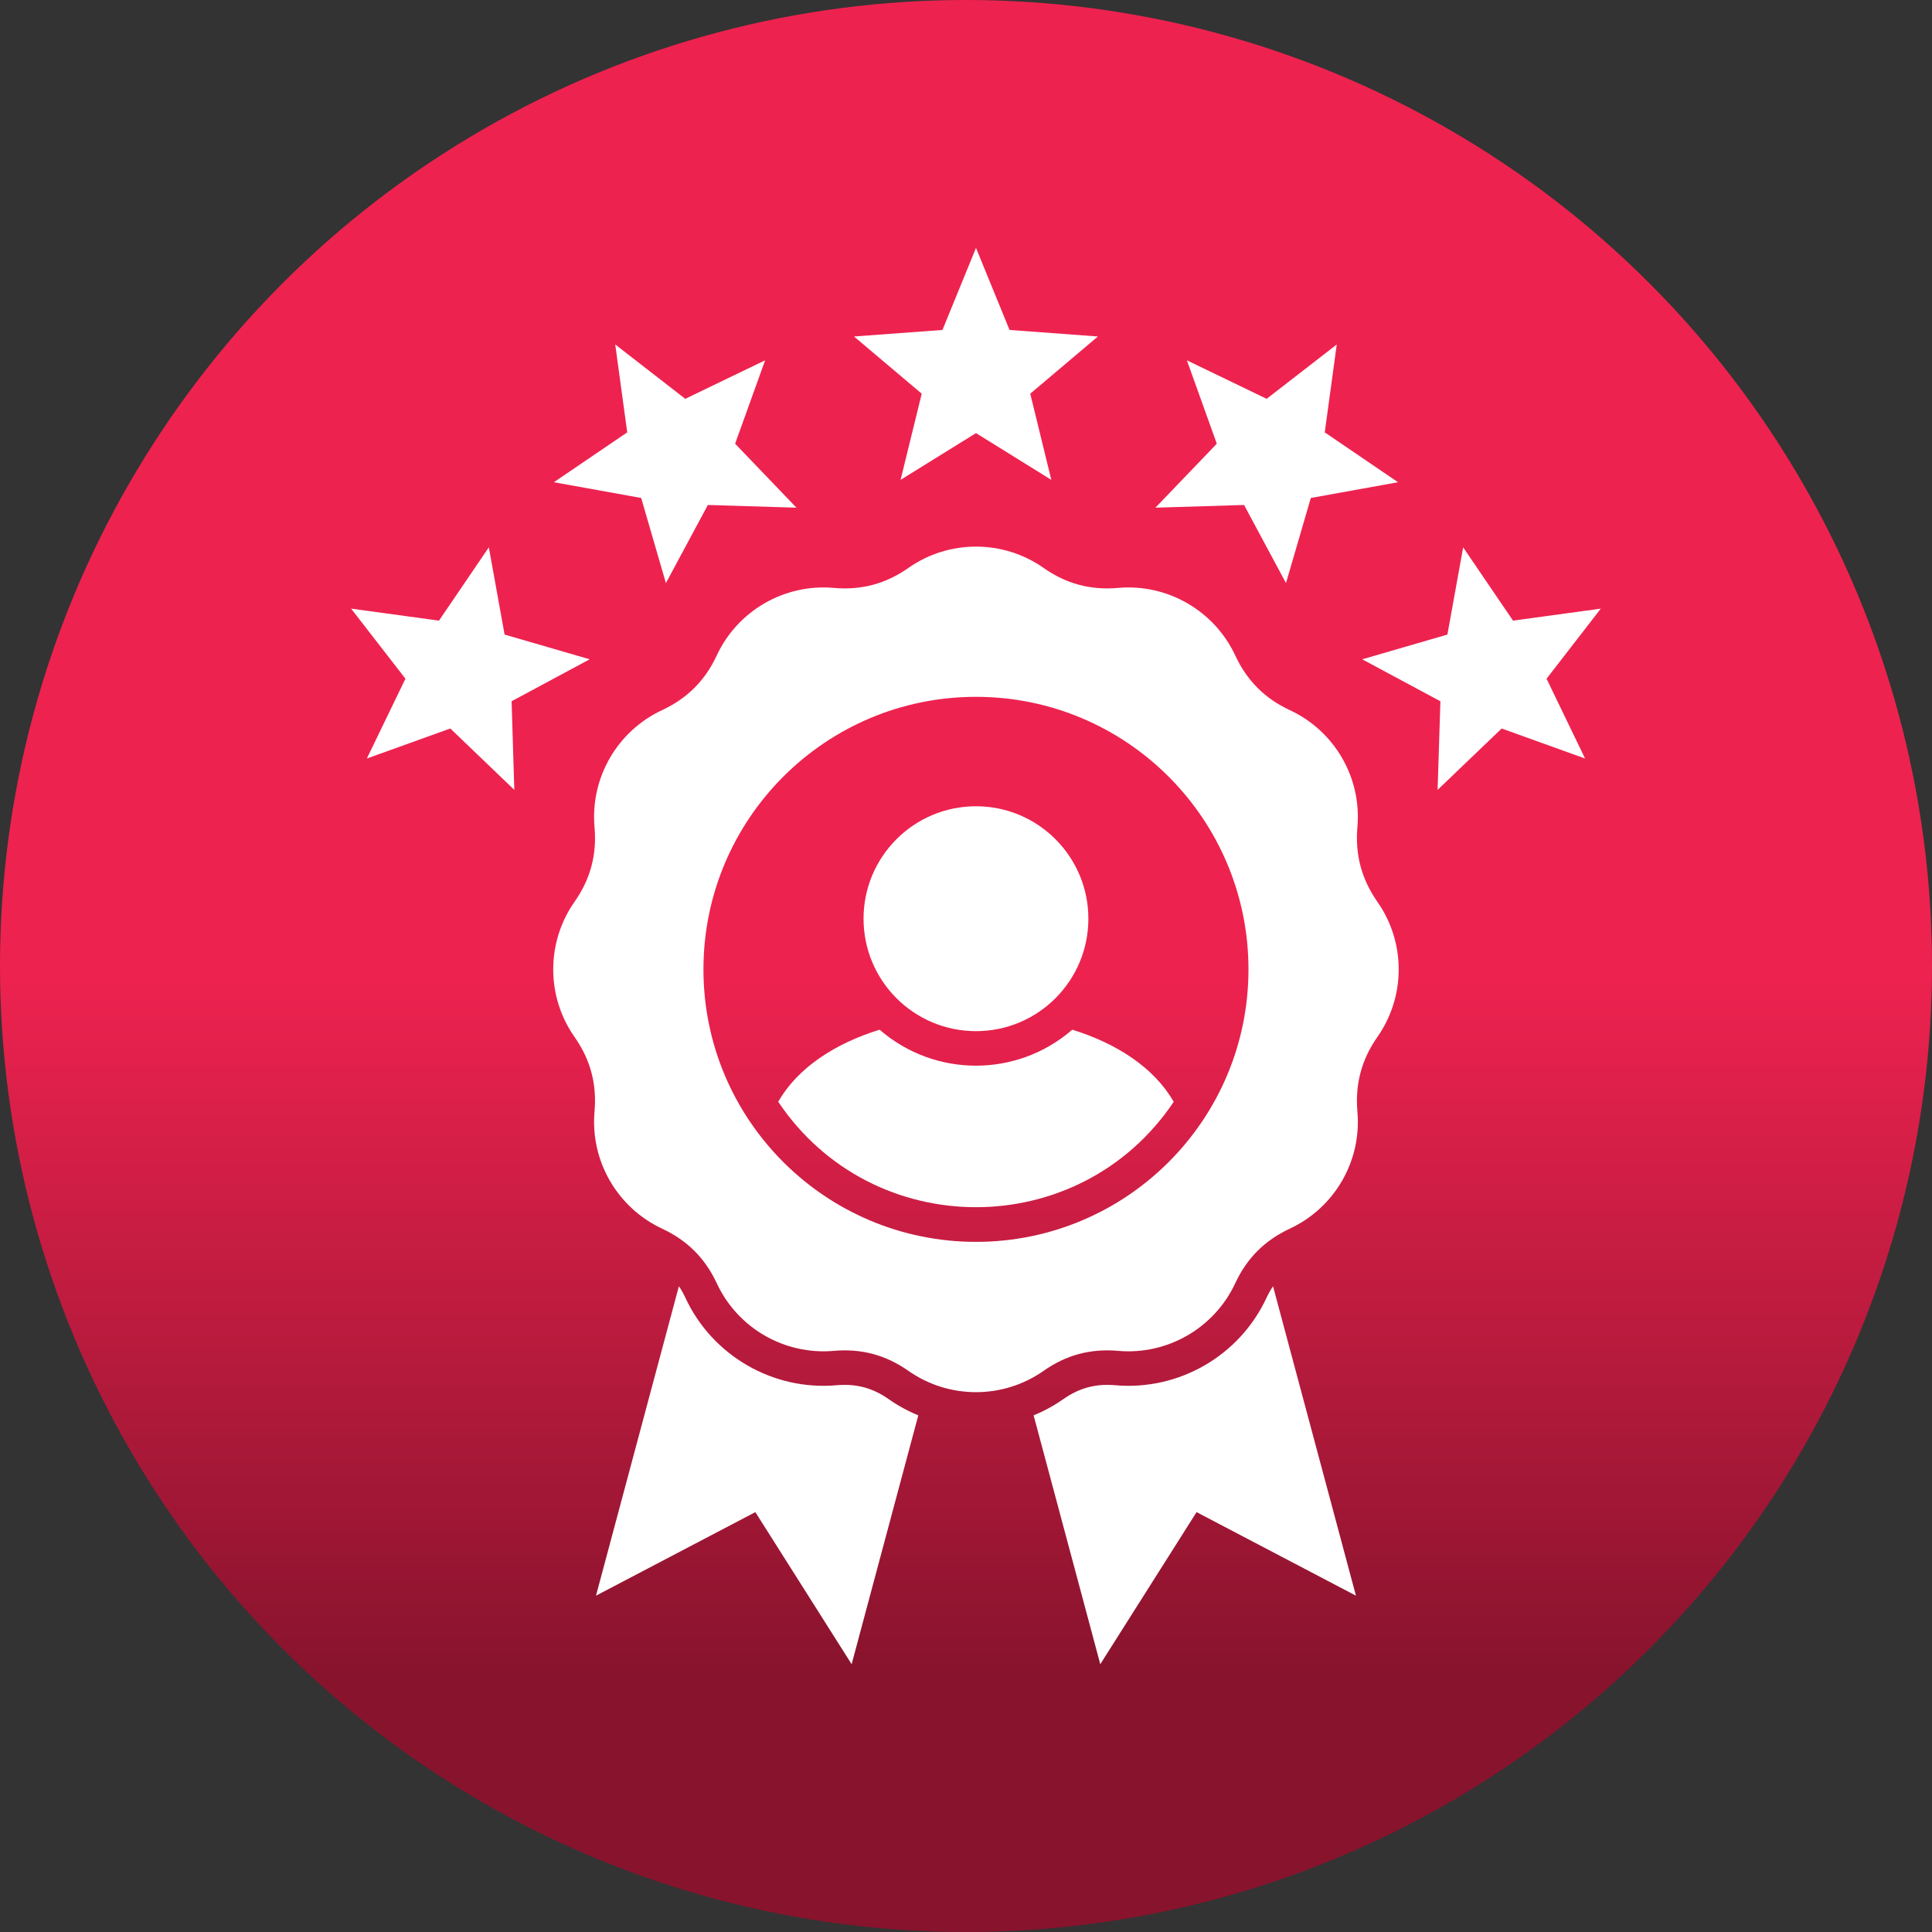
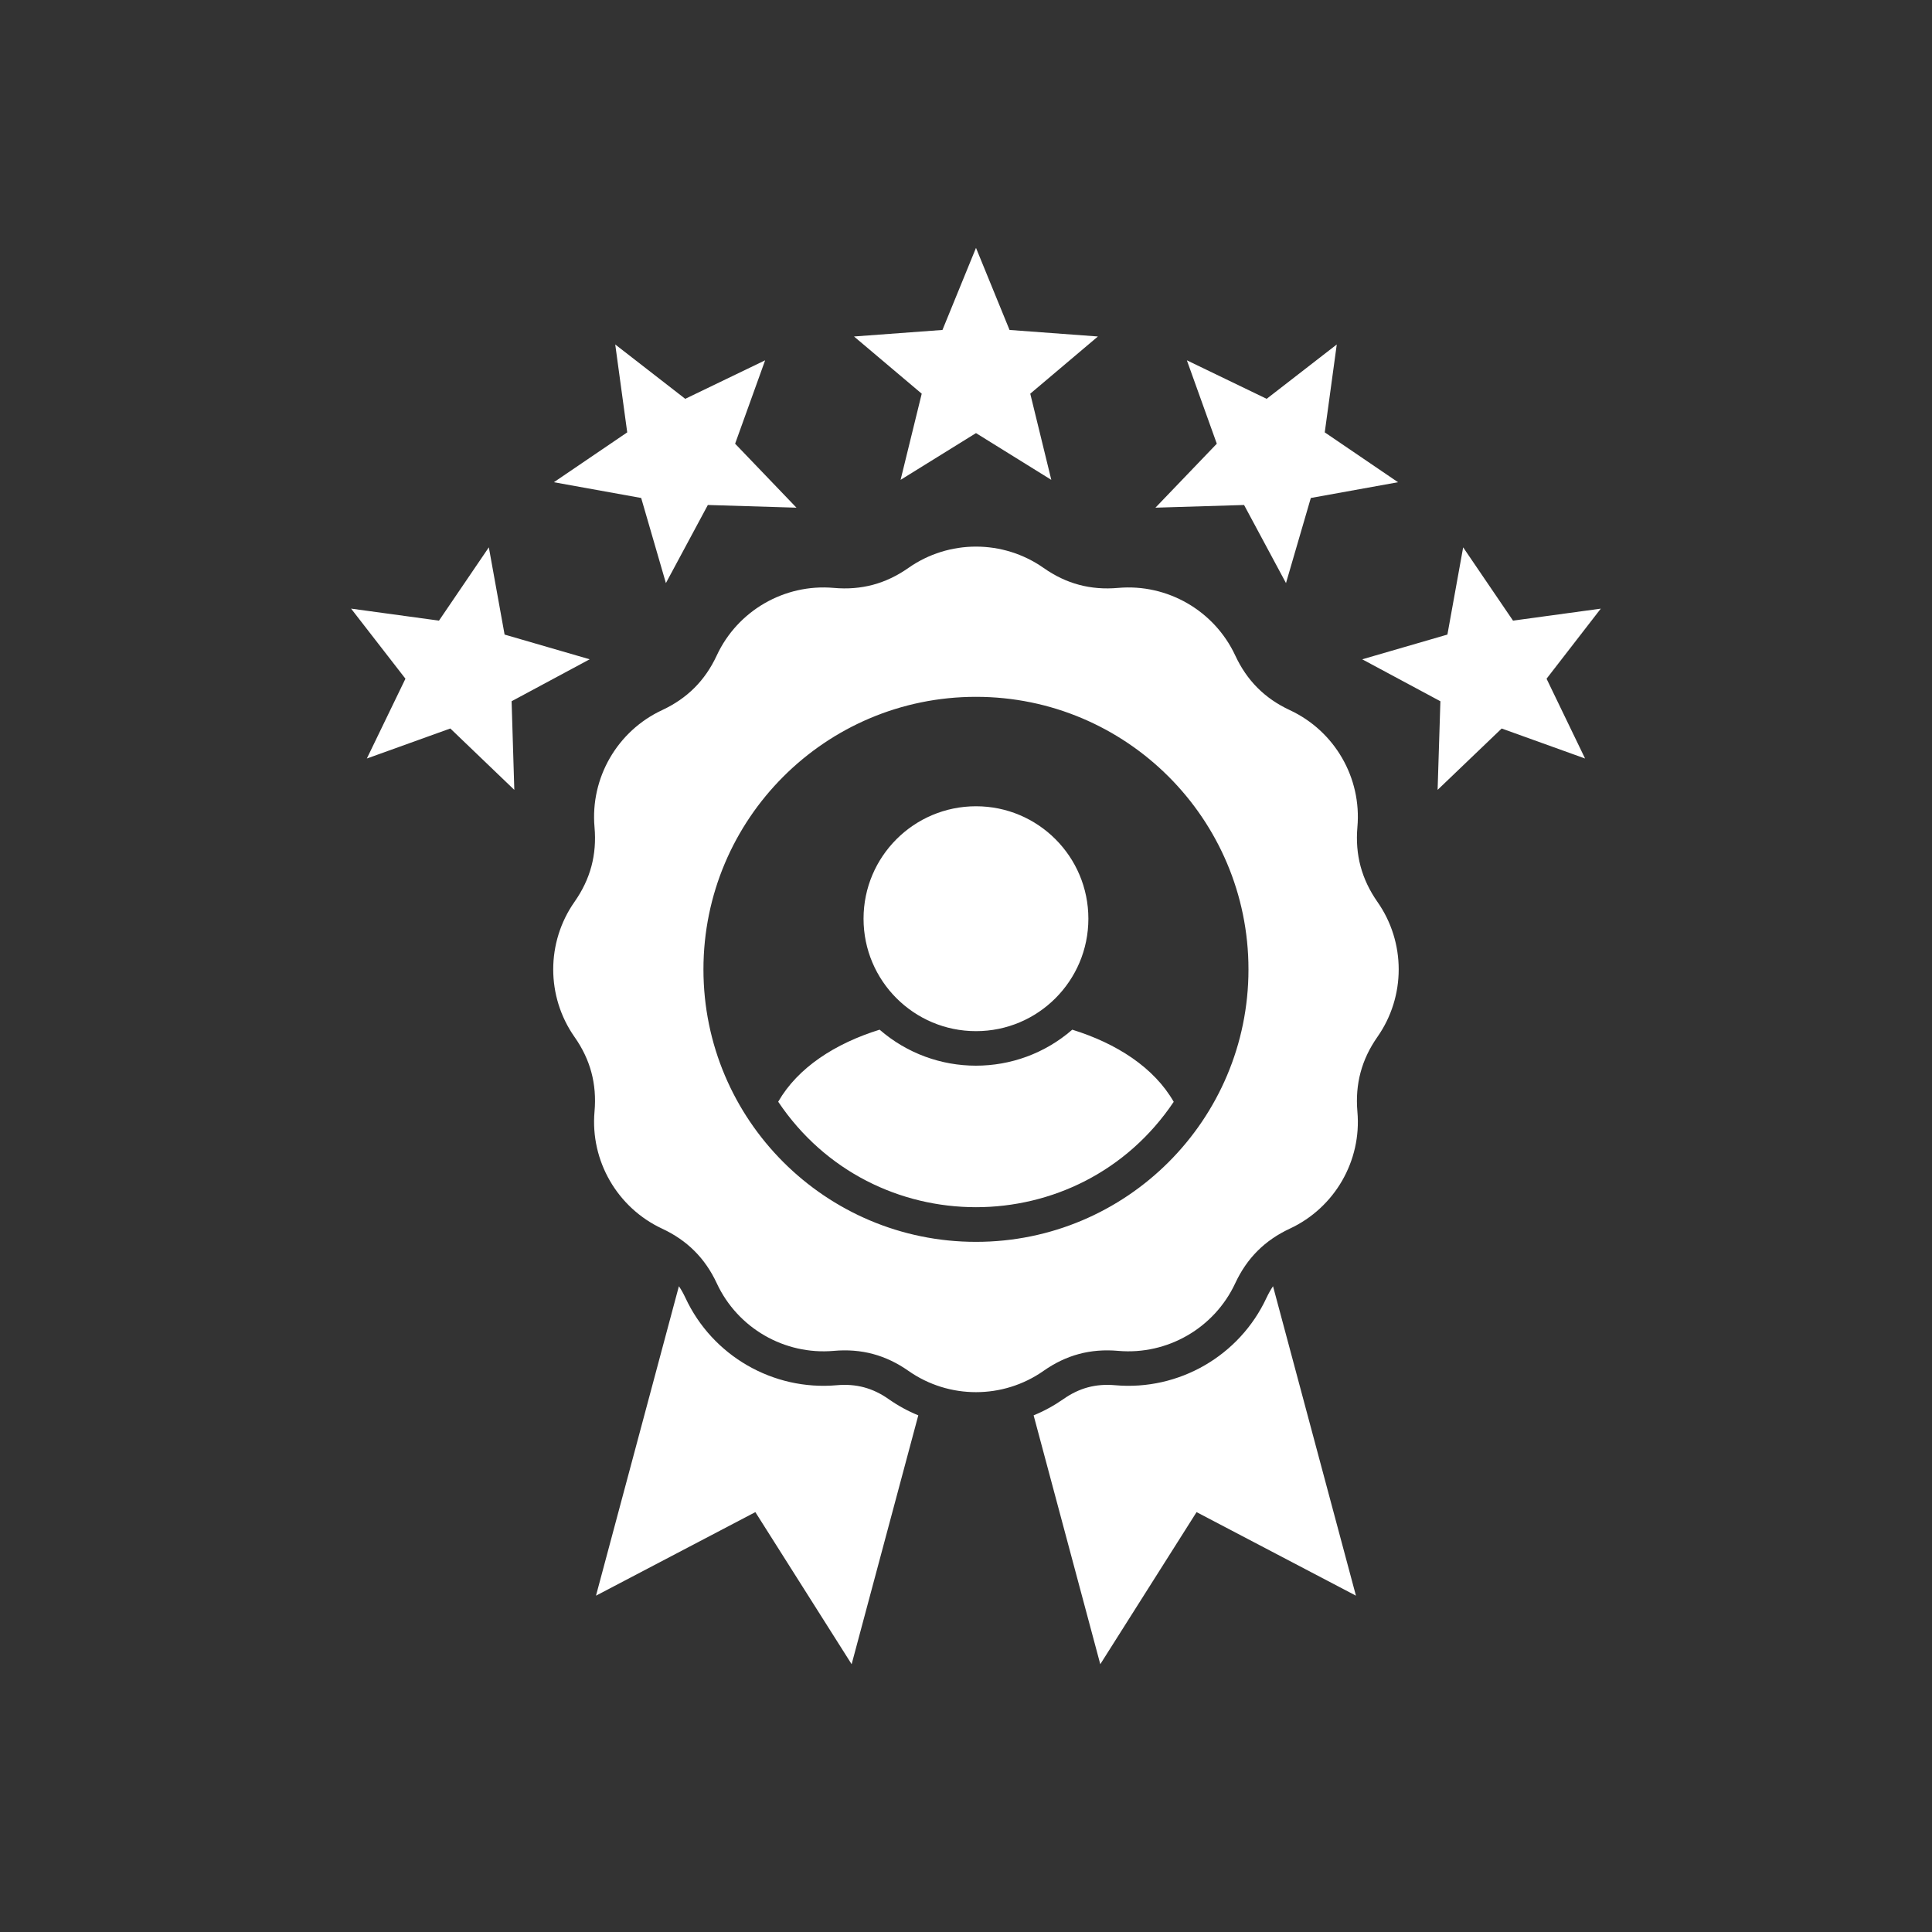
<svg xmlns="http://www.w3.org/2000/svg" width="97" height="97" viewBox="0 0 97 97" fill="none">
  <rect x="0" y="0" width="97" height="97" fill="#333333" stroke="none" />
-   <circle cx="48.5" cy="48.5" r="48.5" fill="url(#paint0_linear_2090_242)" />
  <path fill-rule="evenodd" clip-rule="evenodd" d="M39.071 55.315C40.058 53.599 41.931 52.39 44.163 51.697C46.937 54.107 51.063 54.107 53.836 51.697C56.069 52.39 57.941 53.599 58.929 55.319C54.193 62.374 43.807 62.374 39.071 55.315ZM80.372 30.557L77.648 34.077L79.582 38.083L75.395 36.576L72.178 39.657L72.318 35.208L68.393 33.102L72.67 31.86L73.461 27.481L75.964 31.16L80.372 30.558V30.557ZM67.115 17.295L66.512 21.708L70.191 24.211L65.812 25.002L64.566 29.275L62.461 25.354L58.011 25.489L61.092 22.277L59.589 18.09L63.595 20.024L67.115 17.295ZM17.628 30.557L22.04 31.16L24.543 27.48L25.334 31.86L29.607 33.101L25.686 35.207L25.822 39.657L22.609 36.575L18.418 38.083L20.356 34.076L17.627 30.557L17.628 30.557ZM30.889 17.295L34.404 20.024L38.415 18.09L36.908 22.277L39.988 25.489L35.539 25.354L33.433 29.275L32.192 25.002L27.808 24.211L31.491 21.708L30.889 17.296L30.889 17.295ZM49.002 12.445L50.686 16.566L55.123 16.894L51.726 19.766L52.783 24.092L49.002 21.745L45.216 24.092L46.277 19.766L42.877 16.894L47.318 16.566L49.002 12.445H49.002ZM49.002 40.48C52.12 40.48 54.644 43.008 54.644 46.126C54.644 49.243 52.12 51.771 49.002 51.771C45.884 51.771 43.356 49.243 43.356 46.126C43.356 43.008 45.884 40.48 49.002 40.48ZM45.61 28.513C47.642 27.087 50.362 27.087 52.394 28.513C53.529 29.312 54.758 29.64 56.139 29.517C58.614 29.299 60.969 30.66 62.018 32.909C62.604 34.171 63.501 35.068 64.759 35.654C67.012 36.703 68.372 39.054 68.151 41.529C68.032 42.914 68.36 44.139 69.155 45.278C70.581 47.31 70.581 50.03 69.155 52.062C68.36 53.197 68.032 54.426 68.151 55.811C68.372 58.281 67.012 60.637 64.759 61.686C63.501 62.272 62.604 63.169 62.018 64.427C60.969 66.68 58.613 68.04 56.139 67.823C54.758 67.7 53.529 68.028 52.394 68.827C50.362 70.253 47.642 70.253 45.61 68.827C44.471 68.028 43.246 67.7 41.861 67.823C39.386 68.04 37.031 66.68 35.986 64.427C35.4 63.169 34.499 62.272 33.241 61.686C30.992 60.637 29.632 58.281 29.849 55.811C29.972 54.426 29.644 53.197 28.845 52.062C27.419 50.03 27.419 47.31 28.845 45.278C29.644 44.139 29.972 42.914 29.849 41.529C29.632 39.054 30.992 36.703 33.241 35.654C34.499 35.068 35.4 34.171 35.986 32.909C37.031 30.66 39.386 29.299 41.861 29.517C43.246 29.64 44.471 29.312 45.61 28.513ZM49.002 34.986C56.557 34.986 62.682 41.115 62.682 48.67C62.682 56.225 56.557 62.35 49.002 62.35C41.447 62.35 35.318 56.225 35.318 48.67C35.318 41.115 41.443 34.986 49.002 34.986ZM34.085 64.578L29.923 80.114L37.924 75.919L42.758 83.555L46.105 71.06C45.581 70.847 45.081 70.572 44.614 70.244C43.815 69.683 42.984 69.462 42.013 69.548C38.813 69.831 35.765 68.069 34.413 65.16C34.314 64.951 34.208 64.754 34.085 64.578ZM63.915 64.578L68.078 80.114L60.076 75.919L55.242 83.555L51.895 71.06C52.419 70.847 52.919 70.572 53.39 70.244C54.189 69.683 55.017 69.462 55.987 69.548C59.187 69.831 62.235 68.069 63.587 65.16C63.686 64.951 63.796 64.754 63.915 64.578Z" fill="white" />
  <defs>
    <linearGradient id="paint0_linear_2090_242" x1="42.489" y1="13.742" x2="42.489" y2="84.067" gradientUnits="userSpaceOnUse">
      <stop offset="0.5" stop-color="#EE224F" />
      <stop offset="0.75" stop-color="#BB1B3E" />
      <stop offset="1" stop-color="#88132D" />
    </linearGradient>
  </defs>
</svg>